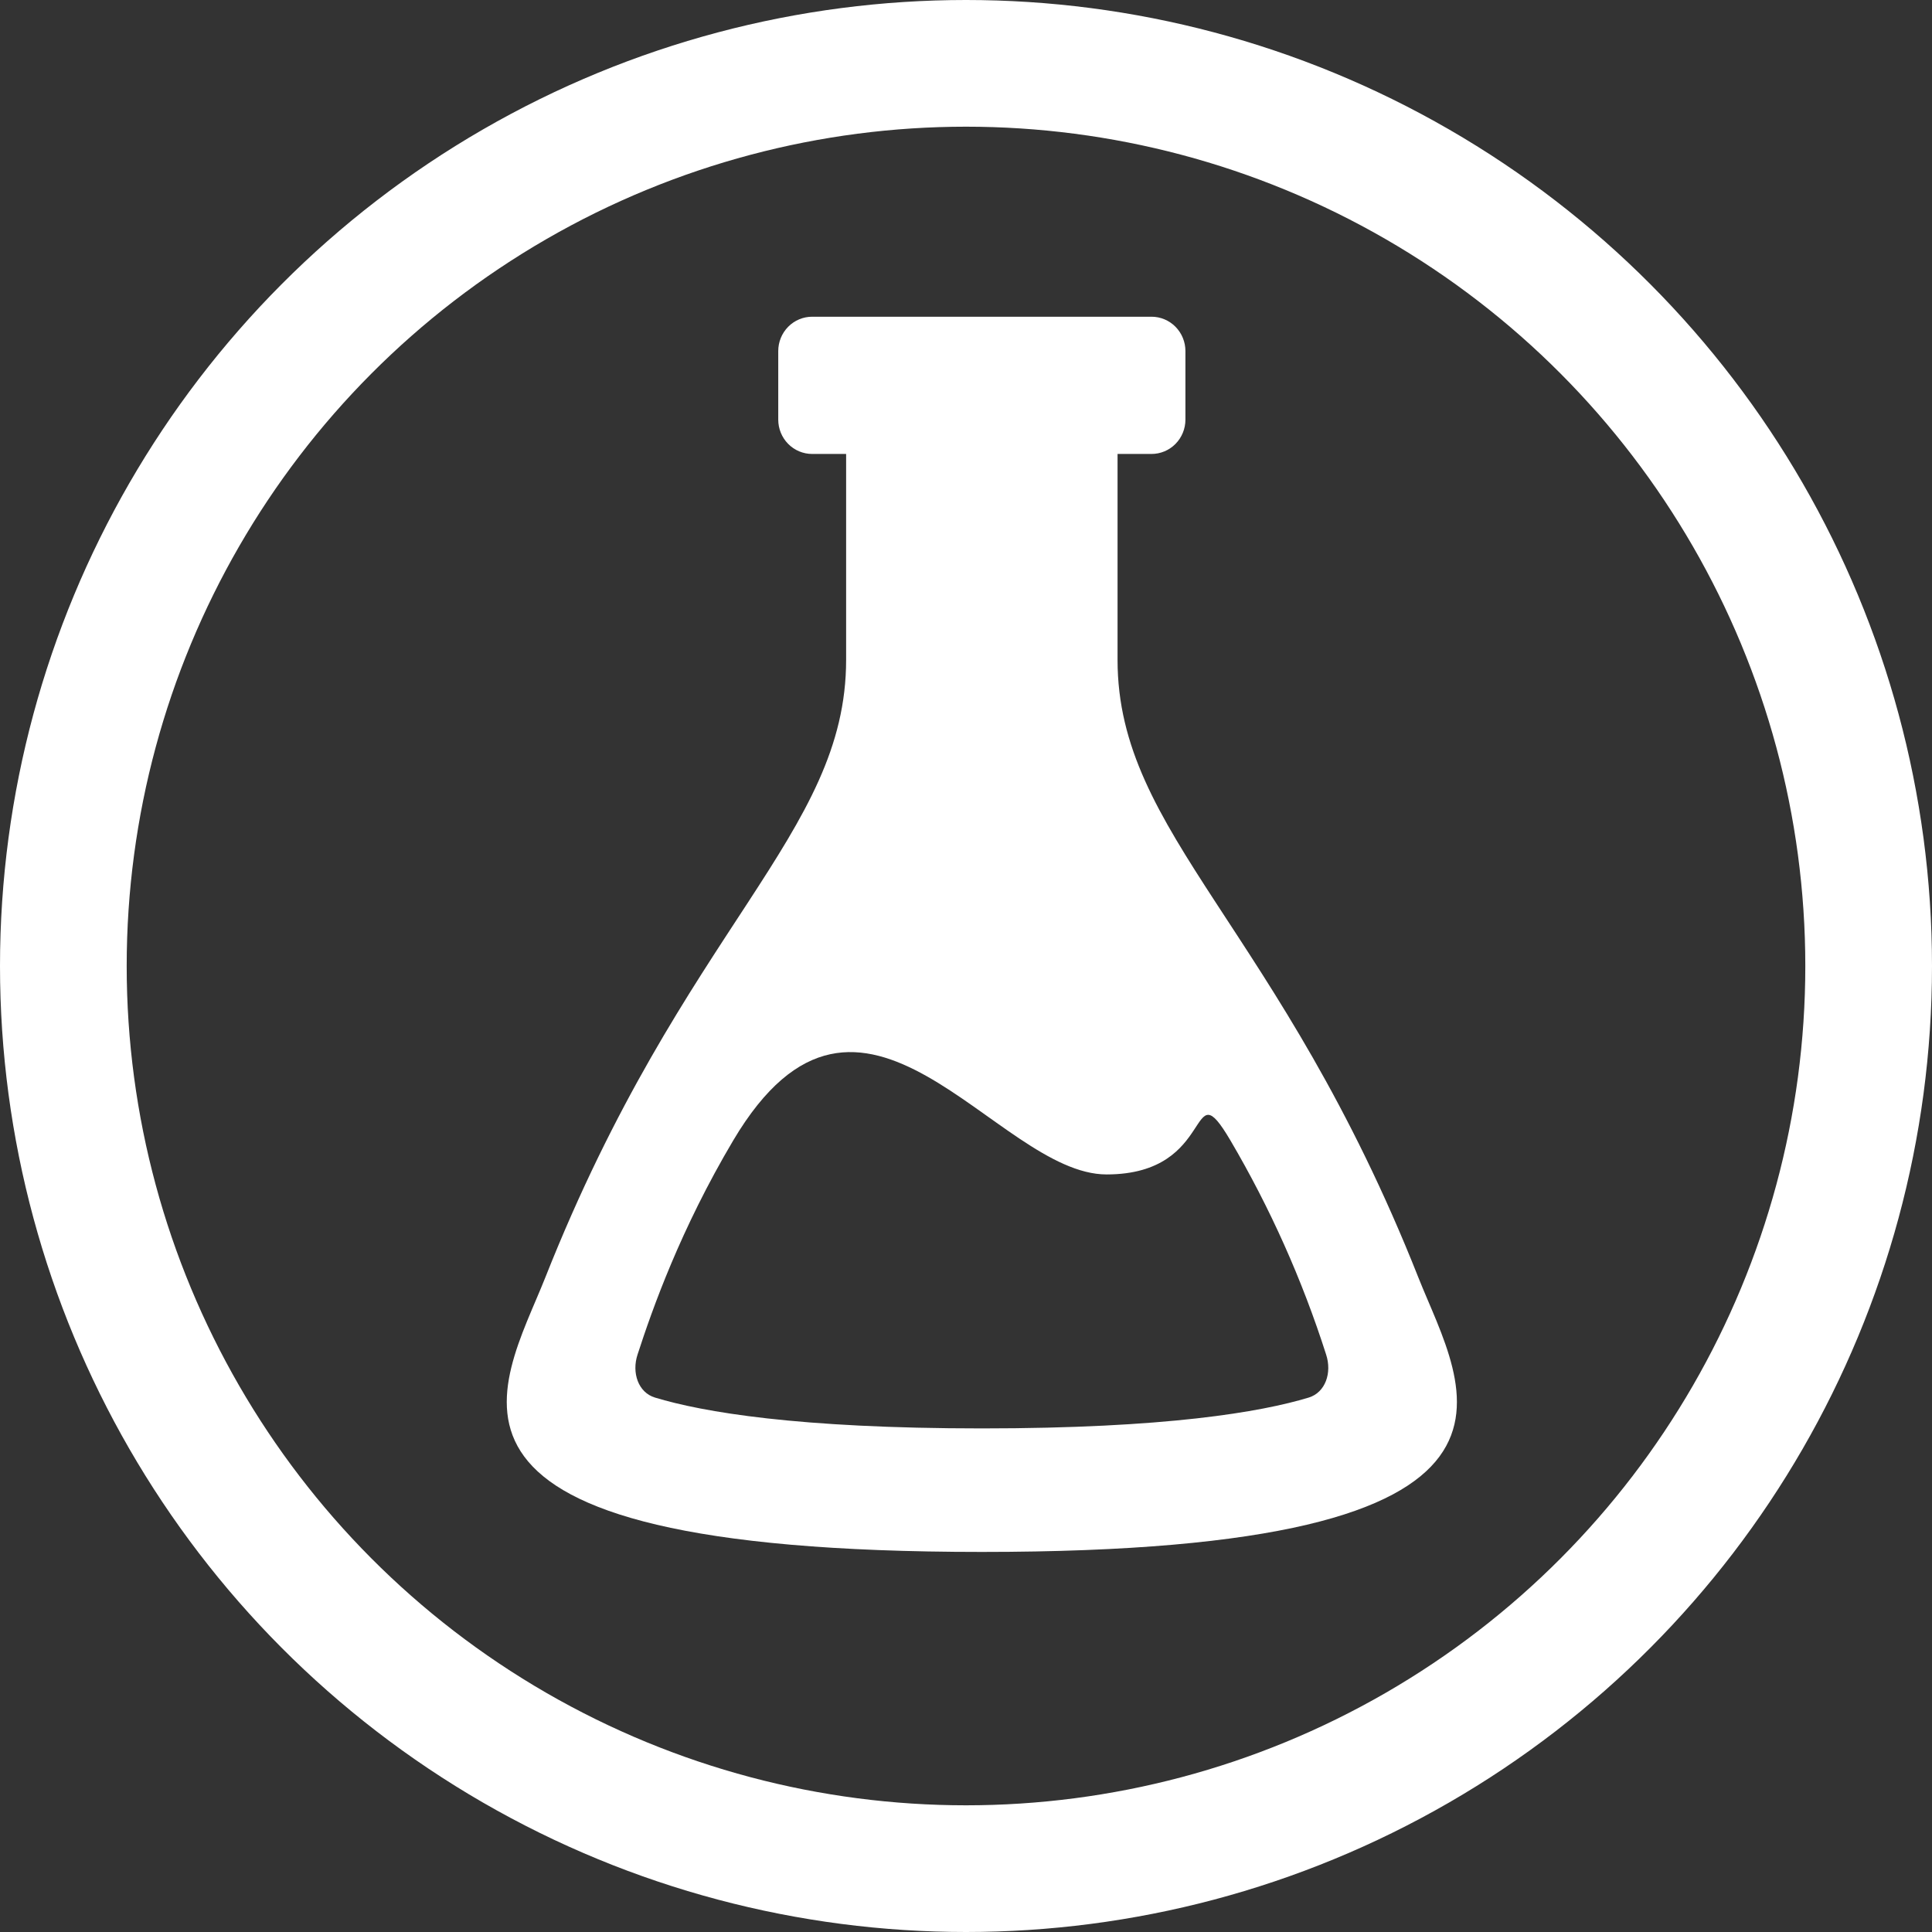
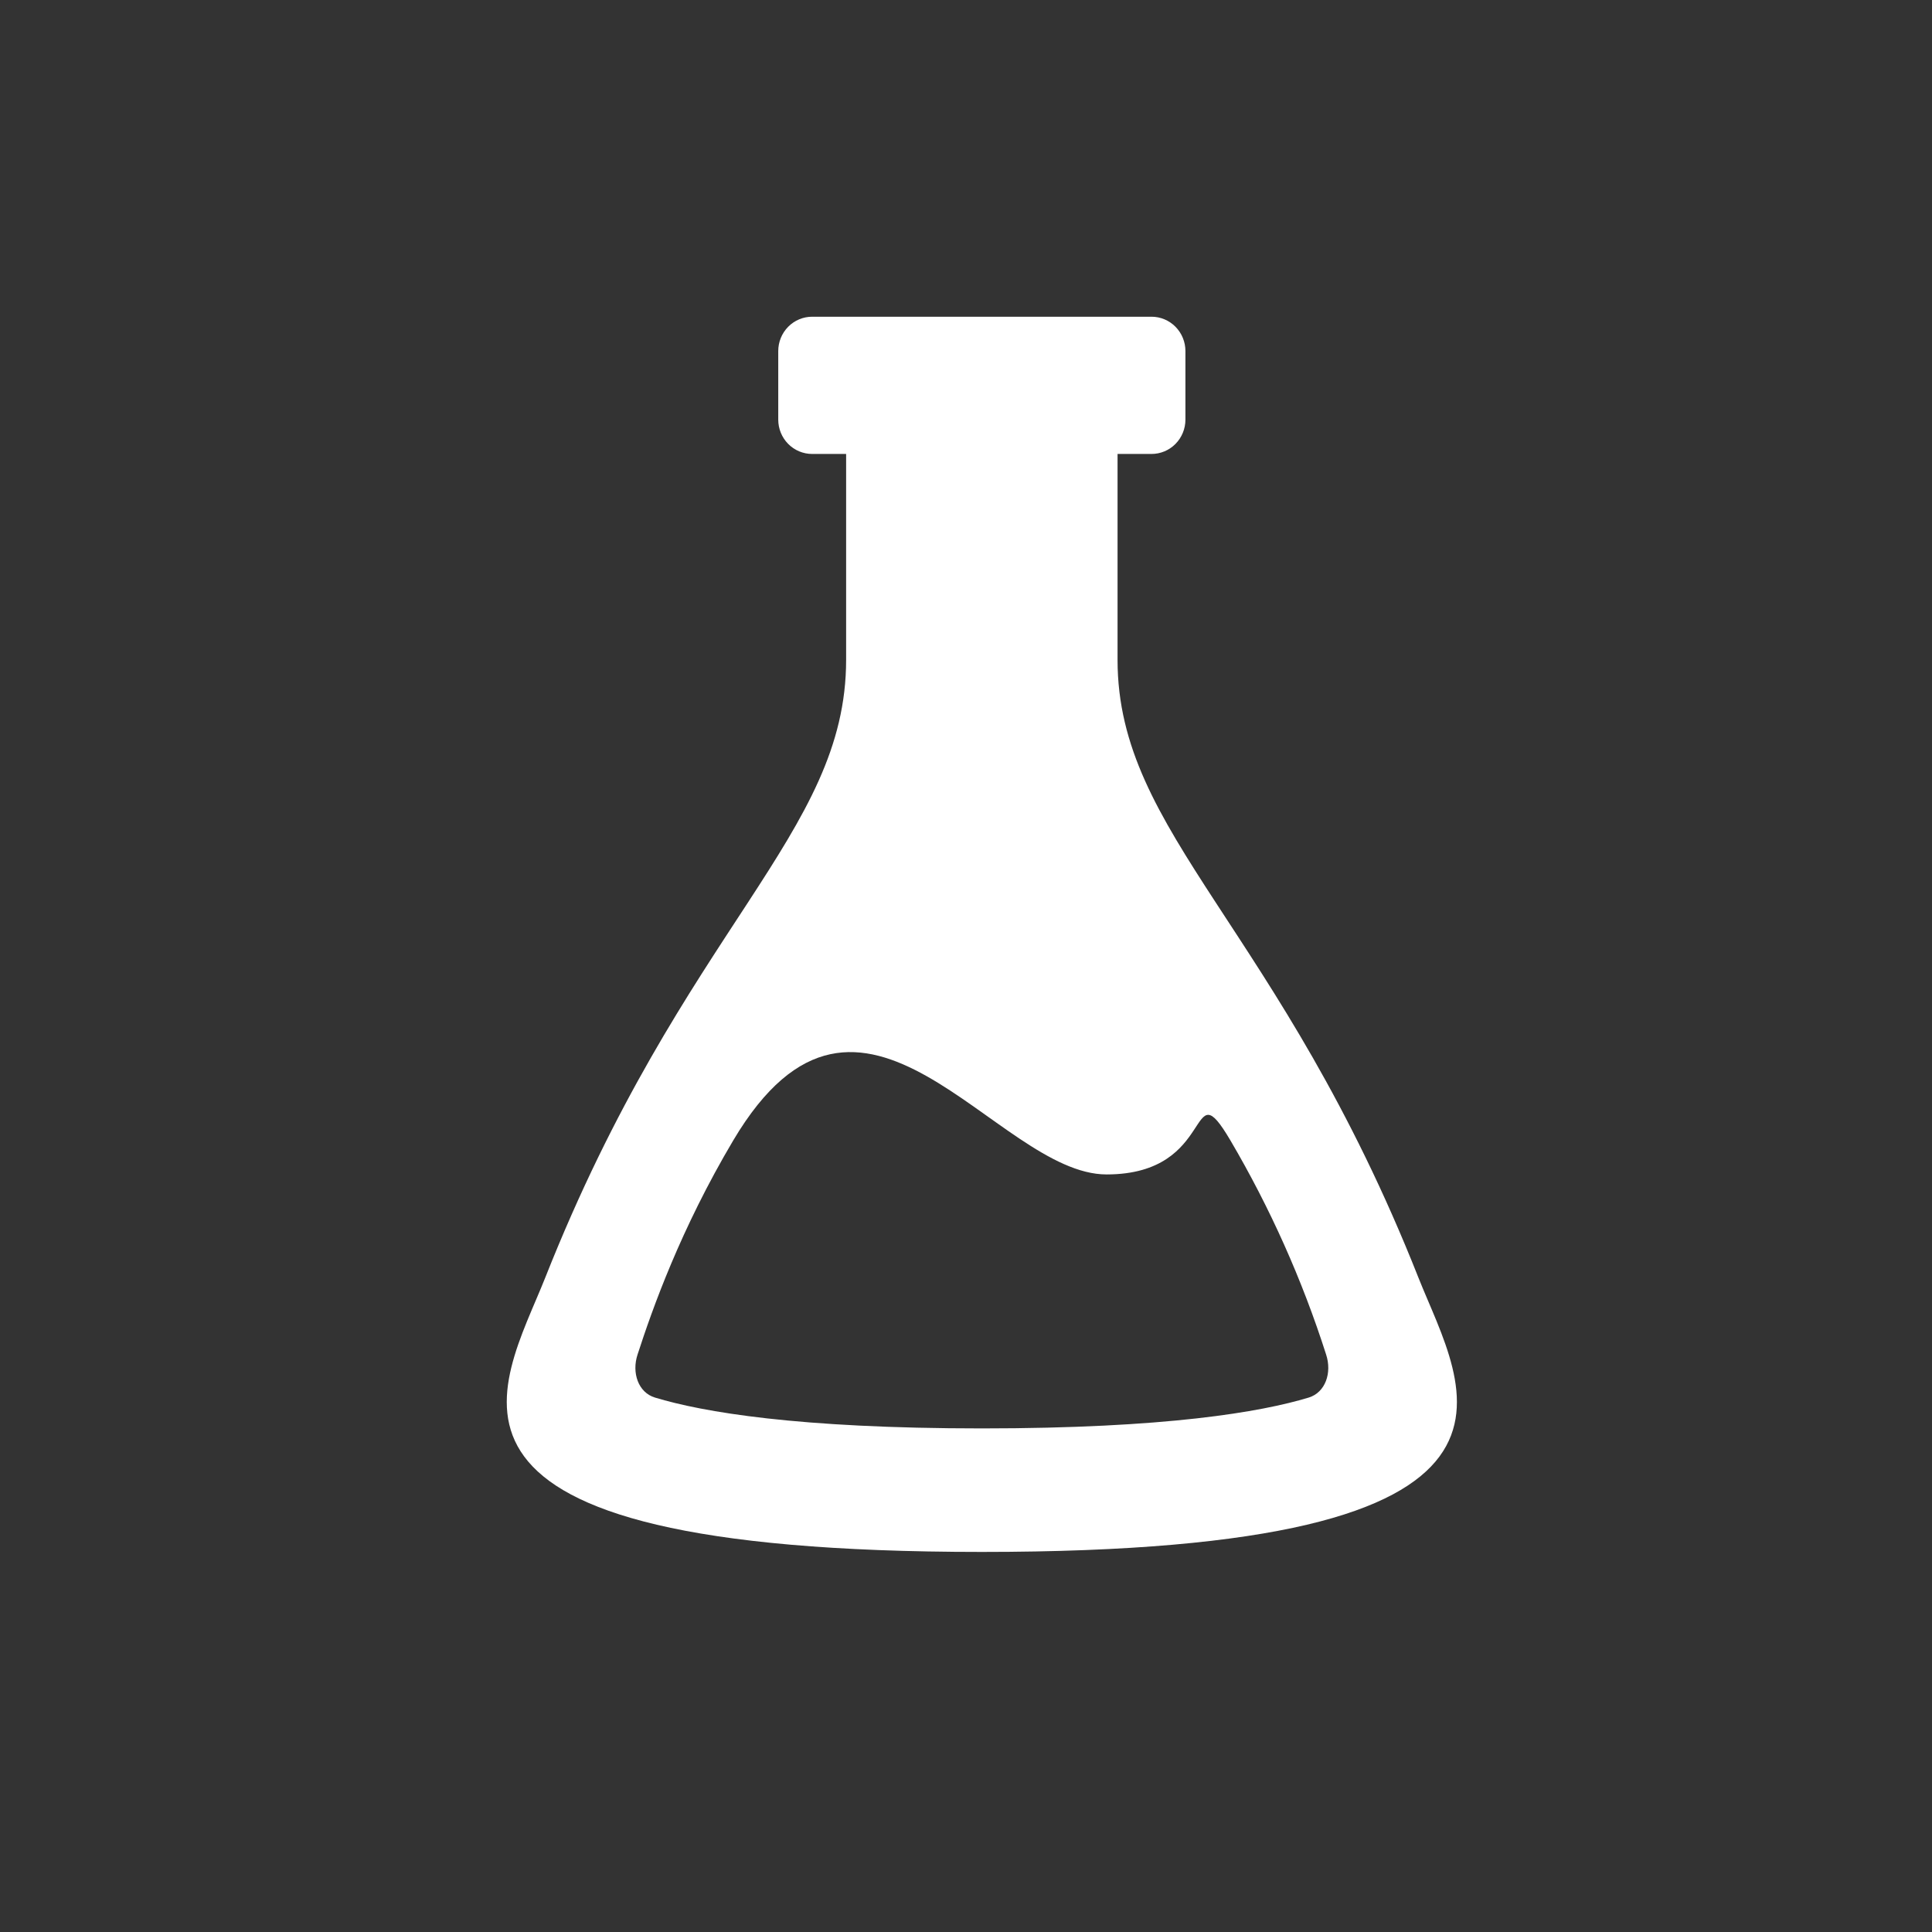
<svg xmlns="http://www.w3.org/2000/svg" width="61" height="61" viewBox="0 0 61 61" fill="none">
  <rect x="0" y="0" width="61" height="61" fill="#333333" stroke="none" />
  <path fill-rule="evenodd" clip-rule="evenodd" d="M44.782 40.333C40.4 29.268 35.285 26.352 35.285 20.833V14.333H36.357C36.641 14.333 36.914 14.219 37.114 14.016C37.315 13.813 37.428 13.537 37.428 13.25V11.083C37.428 10.796 37.315 10.521 37.114 10.317C36.914 10.114 36.641 10 36.357 10H25.643C25.359 10 25.086 10.114 24.886 10.317C24.685 10.521 24.572 10.796 24.572 11.083V13.25C24.572 13.537 24.685 13.813 24.886 14.016C25.086 14.219 25.359 14.333 25.643 14.333H26.715V20.833C26.715 26.352 21.6 29.268 17.218 40.333C15.823 43.854 12.24 49 31 49C49.76 49 46.177 43.854 44.782 40.333ZM41.318 44.127C39.813 44.582 36.82 45.1 31 45.1C25.18 45.1 22.187 44.582 20.683 44.127C20.149 43.967 19.941 43.341 20.13 42.767C20.601 41.315 21.49 38.806 23.153 36.004C27.216 29.16 31.431 37.081 34.938 37.081C38.446 37.081 37.484 33.699 38.847 36.004C40.101 38.137 41.115 40.406 41.87 42.767C42.059 43.341 41.851 43.965 41.318 44.127Z" fill="white" />
-   <circle cx="30.5" cy="30.5" r="28.5" stroke="white" stroke-width="4" />
</svg>